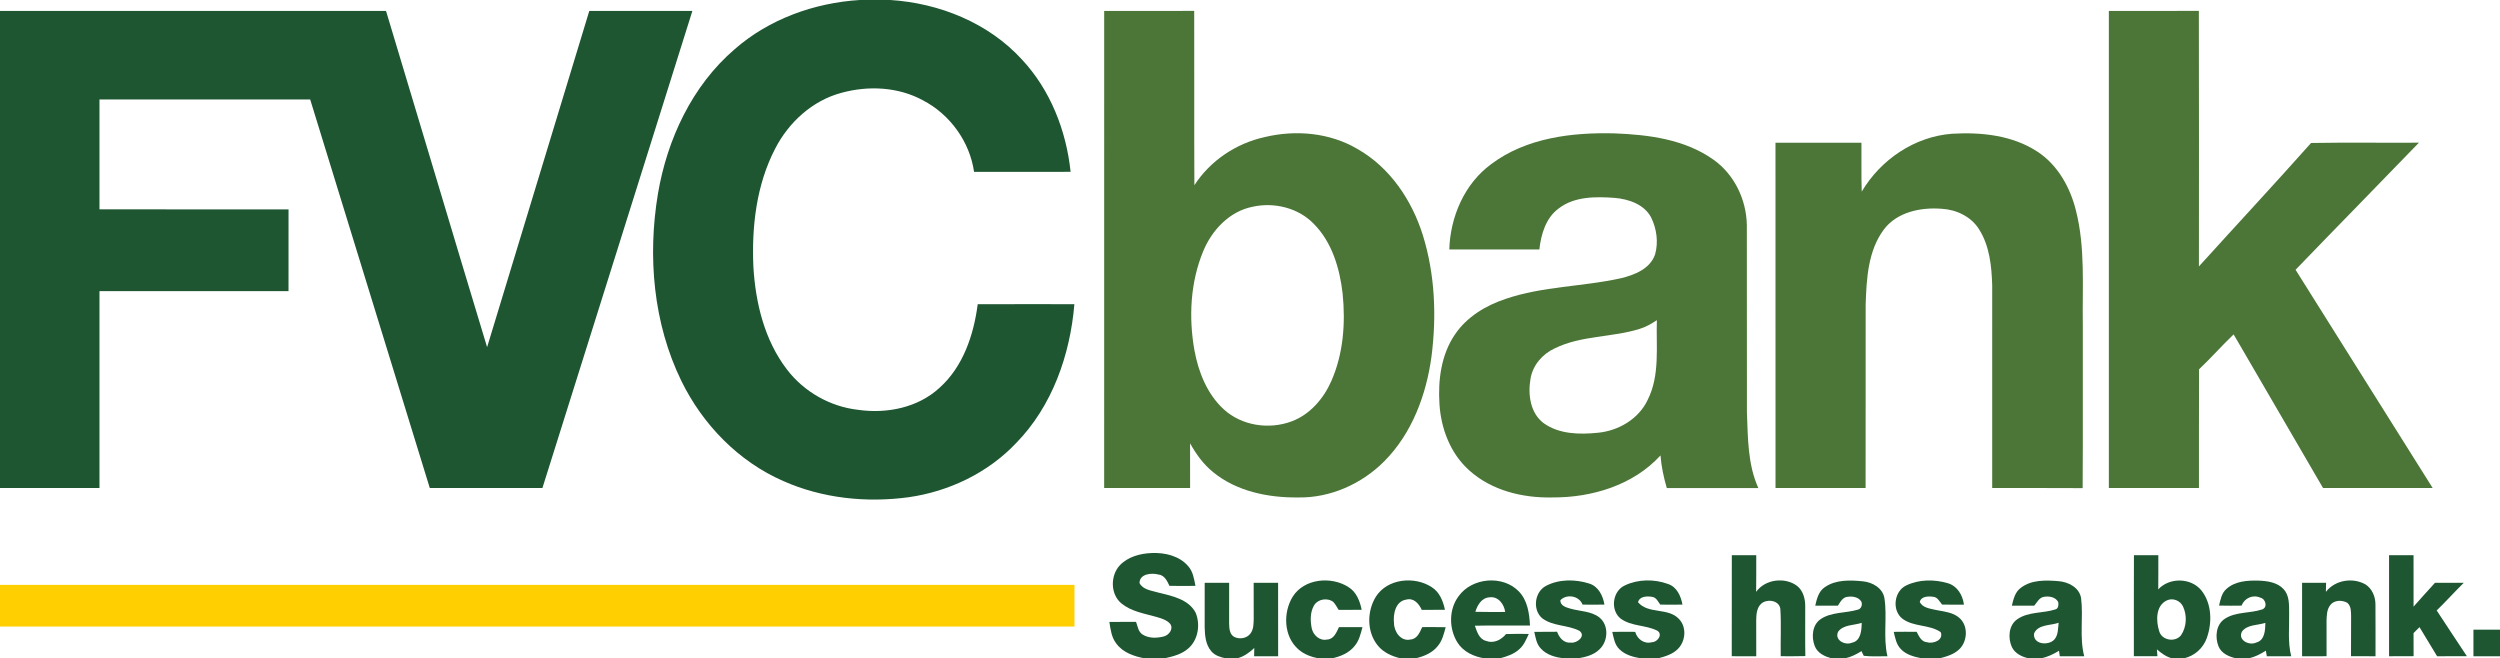
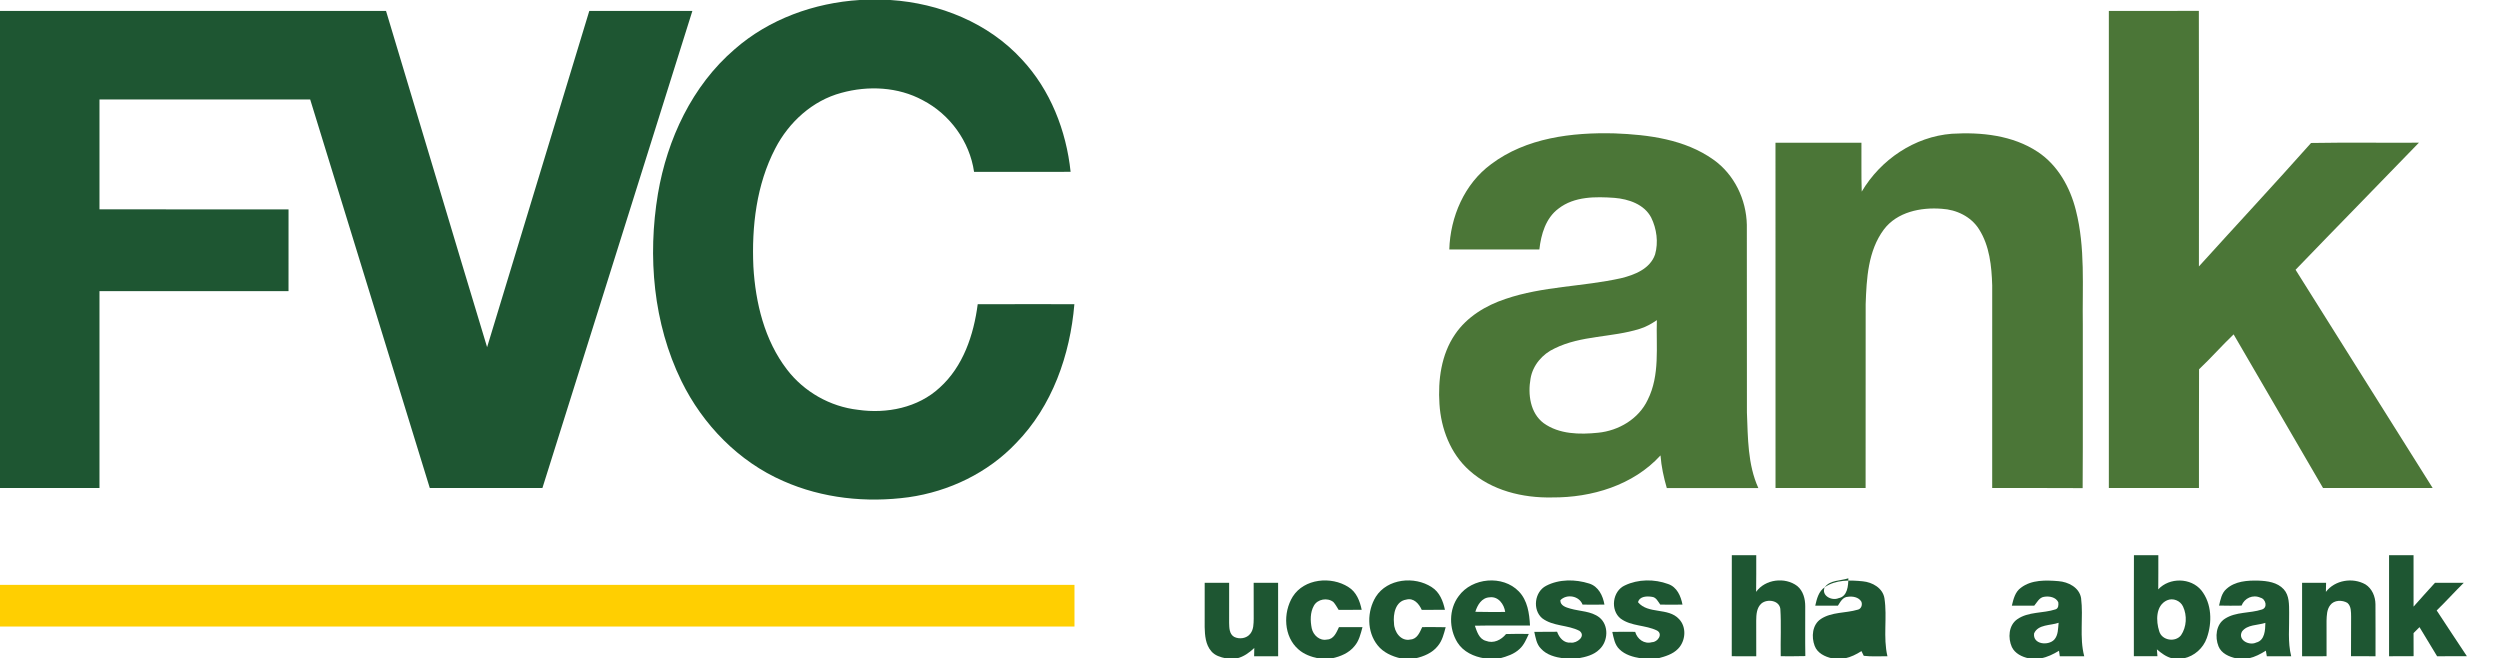
<svg xmlns="http://www.w3.org/2000/svg" xmlns:ns1="http://sodipodi.sourceforge.net/DTD/sodipodi-0.dtd" xmlns:ns2="http://www.inkscape.org/namespaces/inkscape" width="1200pt" height="316pt" viewBox="0 0 1200 316" version="1.1" id="svg51" ns1:docname="0001675644.svg">
  <defs id="defs55" />
  <ns1:namedview id="namedview53" pagecolor="#ffffff" bordercolor="#000000" borderopacity="0.25" ns2:showpageshadow="2" ns2:pageopacity="0.0" ns2:pagecheckerboard="0" ns2:deskcolor="#d1d1d1" ns2:document-units="pt" showgrid="false" />
  <g id="#1e5632ff">
    <path fill="#1e5632" opacity="1" d="m 412.65,0 h 14.73 c 23.52,1.52 47.03,10.95 63.12,28.54 13.69,14.64 21.31,34.16 23.39,53.94 -15.45,0.04 -30.89,0.03 -46.34,0.01 -2.1,-14.56 -11.59,-27.62 -24.61,-34.37 -11.87,-6.45 -26.23,-7.1 -39.09,-3.55 -13.86,3.69 -25.22,14.09 -31.72,26.68 -9.04,17.35 -11.36,37.41 -10.51,56.72 1.01,17.41 5.33,35.34 16.12,49.39 8.17,10.71 20.73,17.84 34.12,19.35 13.72,1.99 28.78,-0.98 39.17,-10.62 11.31,-10.17 16.36,-25.36 18.27,-40.06 15.47,-0.07 30.93,-0.02 46.4,-0.02 -2.03,24.35 -10.64,48.97 -27.98,66.68 -13.53,14.29 -32.19,23.23 -51.59,25.98 -20.23,2.75 -41.38,0.56 -60.13,-7.76 C 354.53,221.56 337.32,203.82 327.08,182.9 313.56,155.22 310.79,123.15 315.81,93 320.26,66.82 332.22,41.14 352.62,23.64 369.16,9.14 390.85,1.37 412.65,0 Z" id="path2" />
    <path fill="#1e5632" opacity="1" d="m 0,5.25 c 61.76,-0.01 123.53,0.02 185.29,-0.01 16.25,53.78 32.22,107.64 48.52,161.41 16.36,-53.8 32.7,-107.6 49.05,-161.4 16.49,0.01 32.99,0 49.48,0 -23.93,76.35 -48.01,152.66 -71.98,229 -18.02,-0.01 -36.04,0.01 -54.06,-0.01 -19.14,-62.16 -38.29,-124.33 -57.41,-186.5 -33.71,0.02 -67.43,0 -101.14,0.01 -0.01,17.58 0,35.16 0,52.74 30.25,0.02 60.5,-0.01 90.75,0.02 0,13.08 0.01,26.16 -0.01,39.24 -30.24,0 -60.49,-0.01 -90.74,0 -0.01,31.5 0,63 0,94.5 -15.92,0.01 -31.83,0 -47.75,0 z" id="path4" />
-     <path fill="#1e5632" opacity="1" d="m 537.42,271.44 c 3.94,-4.23 9.94,-5.8 15.55,-5.99 6.23,-0.24 13.09,1.35 17.31,6.26 2.39,2.58 2.87,6.19 3.53,9.51 -4.16,0.04 -8.31,0.05 -12.46,-0.01 -1.12,-2.34 -2.4,-5.17 -5.35,-5.45 -3.32,-0.87 -9,-0.35 -9.04,4.12 1.73,3.32 5.93,3.6 9.13,4.58 6.49,1.59 14.34,3.15 17.79,9.58 2.4,5.69 1.27,13.16 -3.57,17.27 -3.15,2.78 -7.36,3.8 -11.36,4.69 h -9.56 c -5.02,-0.95 -10.34,-2.74 -13.49,-7.01 -2.39,-2.95 -2.83,-6.85 -3.4,-10.46 4.26,-0.04 8.53,-0.03 12.8,-0.04 0.79,2.11 1.05,4.78 3.14,6.08 2.99,1.92 6.89,1.78 10.21,0.92 2.5,-0.65 4.82,-3.71 2.97,-6.12 -1.73,-1.91 -4.33,-2.58 -6.7,-3.29 -5.68,-1.6 -11.88,-2.56 -16.59,-6.4 -5.36,-4.36 -5.43,-13.26 -0.91,-18.24 z" id="path6" />
    <path fill="#1e5632" opacity="1" d="m 831.24,314.99 c 0.03,-16.17 -0.02,-32.34 0.03,-48.5 3.91,0.01 7.82,0.01 11.73,0.01 -0.02,5.86 0.05,11.72 -0.06,17.59 4.34,-6.1 13.89,-7.25 19.74,-2.8 2.86,2.35 3.85,6.19 3.83,9.75 0.03,7.96 -0.09,15.92 0.05,23.88 -3.94,0.1 -7.88,0.09 -11.81,0.07 -0.15,-7.58 0.29,-15.18 -0.19,-22.75 -0.55,-4.11 -6.24,-4.87 -9.02,-2.61 -2.38,2.04 -2.53,5.4 -2.56,8.3 0,5.69 0.04,11.38 0.02,17.07 -3.92,0 -7.84,0 -11.76,-0.01 z" id="path8" />
    <path fill="#1e5632" opacity="1" d="m 1024.25,314.99 c 0.03,-16.17 -0.05,-32.34 0.04,-48.51 3.9,0.02 7.8,0.02 11.71,0.02 -0.01,5.47 0.03,10.93 -0.04,16.4 5.35,-5.81 15.63,-5.67 20.68,0.46 5.07,6.38 5.27,15.48 2.62,22.91 -1.72,4.88 -5.96,8.63 -11.01,9.73 h -5.6 c -2.84,-0.69 -5.18,-2.44 -7.34,-4.31 0.07,0.83 0.19,2.48 0.26,3.3 -3.78,0.01 -7.55,0.01 -11.32,0 m 15.93,-26.84 c -5.53,2.49 -5.35,9.97 -3.74,14.88 1.26,4.41 7.72,5.41 10.46,1.88 2.69,-3.96 2.98,-9.47 0.96,-13.77 -1.29,-2.83 -4.83,-4.27 -7.68,-2.99 z" id="path10" />
    <path fill="#1e5632" opacity="1" d="m 1146.75,266.5 c 3.91,-0.01 7.83,-0.01 11.75,0 0.01,8.23 -0.01,16.45 0.01,24.68 3.42,-3.82 6.81,-7.68 10.29,-11.44 4.6,0.02 9.19,0.01 13.8,0.01 -4.41,4.35 -8.55,8.96 -12.99,13.27 4.75,7.37 9.7,14.61 14.49,21.95 -4.77,0.05 -9.53,0.03 -14.29,0.03 -2.8,-4.67 -5.62,-9.33 -8.45,-13.97 -0.97,0.95 -1.93,1.9 -2.86,2.85 -0.01,3.69 -0.01,7.39 0.03,11.08 -3.94,0.05 -7.86,0.05 -11.78,0.04 0,-16.17 0,-32.33 0,-48.5 z" id="path12" />
    <path fill="#1e5632" opacity="1" d="m 620.52,286.37 c 5.5,-8.69 18.47,-9.88 26.71,-4.59 3.85,2.34 5.52,6.72 6.38,10.92 -3.69,0.05 -7.38,0.06 -11.06,0.05 -0.81,-1.29 -1.51,-2.66 -2.53,-3.78 -2.81,-2.25 -7.59,-1.44 -9.35,1.75 -1.84,3.26 -1.75,7.28 -1.04,10.86 0.7,3.31 3.83,6.16 7.37,5.4 3.25,-0.12 4.53,-3.48 5.7,-5.96 3.76,-0.03 7.52,-0.04 11.29,0.01 -0.86,3.18 -1.62,6.55 -3.83,9.11 -2.65,3.31 -6.74,4.99 -10.78,5.86 h -6.63 c -3.42,-0.7 -6.82,-1.93 -9.46,-4.26 -7.15,-6.14 -7.53,-17.67 -2.77,-25.37 z" id="path14" />
    <path fill="#1e5632" opacity="1" d="m 660.41,286.42 c 5.54,-8.72 18.54,-9.99 26.8,-4.6 3.79,2.37 5.48,6.69 6.36,10.88 -3.71,0.06 -7.42,0.06 -11.13,0.04 -1.31,-2.92 -3.84,-5.91 -7.44,-4.93 -5.2,0.77 -6.36,6.98 -5.88,11.32 0.04,4.13 3.29,8.89 7.93,7.83 3.2,-0.21 4.46,-3.48 5.61,-5.95 3.75,-0.02 7.5,-0.02 11.26,0.05 -0.85,3.15 -1.63,6.48 -3.79,9.04 -2.63,3.31 -6.7,5 -10.71,5.9 h -7.17 c -4.15,-0.99 -8.31,-2.83 -11,-6.26 -5.24,-6.52 -5.14,-16.35 -0.84,-23.32 z" id="path16" />
    <path fill="#1e5632" opacity="1" d="m 700.16,286.14 c 6.42,-8.93 21.2,-10.22 28.86,-2.27 4.22,4.33 5.07,10.59 5.38,16.37 -8.82,0.07 -17.65,-0.1 -26.47,0.1 1.01,2.83 2.01,6.42 5.34,7.28 3.63,1.42 7.33,-0.45 9.63,-3.28 3.63,-0.11 7.27,-0.11 10.92,-0.05 -1.18,2.54 -2.27,5.25 -4.38,7.17 -2.59,2.5 -6.11,3.64 -9.5,4.54 h -7.4 c -5.04,-0.79 -10.14,-3.11 -12.94,-7.56 -4.17,-6.63 -4.23,-15.96 0.56,-22.3 m 8,7.53 c 4.77,0.13 9.55,0.08 14.33,0.07 -0.49,-3.69 -3.33,-7.6 -7.47,-7.03 -3.81,0.17 -5.87,3.71 -6.86,6.96 z" id="path18" />
    <path fill="#1e5632" opacity="1" d="m 742.11,281.2 c 6.27,-3.29 14.07,-3.21 20.71,-1.1 4.44,1.39 6.58,5.82 7.31,10.1 -3.51,0.06 -7.01,0.07 -10.5,0.01 -1.61,-4.24 -7.59,-5.28 -10.66,-2.11 -0.1,2.65 2.76,3.46 4.81,4.04 4.63,1.34 9.96,1.14 13.92,4.23 4.65,3.73 4.25,11.47 0.01,15.35 -2.7,2.7 -6.55,3.63 -10.18,4.28 h -7.14 c -3.89,-0.55 -8.01,-1.63 -10.73,-4.66 -2.16,-2.12 -2.55,-5.24 -3.2,-8.04 3.64,-0.06 7.29,-0.06 10.94,-0.06 1.02,2.85 3.24,5.56 6.62,5.22 2.86,0.41 7.43,-3.11 4.14,-5.64 -5.62,-2.95 -12.73,-2.11 -17.93,-6.08 -4.72,-4.05 -3.66,-12.68 1.88,-15.54 z" id="path20" />
    <path fill="#1e5632" opacity="1" d="m 779.96,280.99 c 6.35,-3.05 14.17,-3.08 20.74,-0.66 4.26,1.44 6.11,5.8 6.89,9.88 -3.56,0.05 -7.11,0.05 -10.66,0 -1.08,-1.45 -1.96,-3.54 -3.99,-3.73 -2.42,-0.39 -5.94,-0.32 -6.69,2.59 4.86,5.83 14.45,2.44 19.62,8.02 3.81,3.86 3.27,10.6 -0.43,14.35 -2.52,2.61 -6.13,3.65 -9.53,4.56 h -8.33 c -3.69,-0.62 -7.55,-1.65 -10.27,-4.37 -2.27,-2.17 -2.75,-5.4 -3.41,-8.31 3.66,-0.08 7.32,-0.09 10.98,-0.03 1,3.5 4.36,6.03 8.08,4.96 2.69,0.01 5.43,-3.9 2.42,-5.58 -5.51,-2.73 -12.35,-1.98 -17.45,-5.72 -5.12,-4.04 -3.96,-13.29 2.03,-15.96 z" id="path22" />
-     <path fill="#1e5632" opacity="1" d="m 875.88,281.87 c 5.25,-3.7 12.11,-3.45 18.22,-2.85 4.61,0.43 9.62,3.2 10.43,8.14 1.42,9.22 -0.72,18.69 1.44,27.84 -3.79,-0.06 -7.6,0.26 -11.37,-0.21 -0.27,-0.56 -0.82,-1.7 -1.1,-2.26 -2.43,1.55 -5.05,2.86 -7.89,3.47 h -6.22 c -3.43,-0.76 -7.04,-2.49 -8.35,-5.98 -1.65,-4.32 -1.18,-10.17 2.98,-12.92 5.25,-3.44 11.86,-2.72 17.68,-4.45 1.73,-0.32 2.43,-2.49 1.7,-3.95 -1.31,-2.08 -4.11,-2.57 -6.36,-2.25 -2.51,0.07 -3.66,2.46 -4.84,4.27 -3.63,0.04 -7.26,0.04 -10.88,-0.01 0.74,-3.24 1.6,-6.86 4.56,-8.84 m 6.4,21.38 c -1.85,3.99 3.32,6.67 6.61,5.26 4.35,-0.84 4.69,-5.98 4.72,-9.54 -3.78,1.26 -8.78,0.77 -11.33,4.28 z" id="path24" />
-     <path fill="#1e5632" opacity="1" d="m 914.99,281.02 c 6.12,-2.99 13.52,-2.98 19.97,-1.08 4.58,1.36 7.16,5.77 7.73,10.29 -3.5,0.03 -7,0.03 -10.49,-0.04 -1.23,-1.45 -2.17,-3.62 -4.32,-3.74 -2.29,-0.31 -5.75,-0.28 -6.4,2.51 1.4,2.74 4.71,3.13 7.4,3.75 3.96,0.88 8.44,1.04 11.62,3.89 4.29,3.73 3.96,11.06 0.05,14.95 -2.59,2.56 -6.2,3.6 -9.63,4.45 h -8.63 c -3.53,-0.78 -7.32,-1.69 -9.87,-4.43 -2.21,-2.2 -2.73,-5.38 -3.43,-8.28 3.66,-0.05 7.33,-0.06 11,-0.01 1.12,2.13 2.25,4.84 5.06,5 2.96,0.89 8.05,-1.11 6.47,-4.87 -5.48,-3.78 -13.09,-2.37 -18.44,-6.5 -5.04,-4 -3.95,-13.15 1.91,-15.89 z" id="path26" />
+     <path fill="#1e5632" opacity="1" d="m 875.88,281.87 c 5.25,-3.7 12.11,-3.45 18.22,-2.85 4.61,0.43 9.62,3.2 10.43,8.14 1.42,9.22 -0.72,18.69 1.44,27.84 -3.79,-0.06 -7.6,0.26 -11.37,-0.21 -0.27,-0.56 -0.82,-1.7 -1.1,-2.26 -2.43,1.55 -5.05,2.86 -7.89,3.47 h -6.22 c -3.43,-0.76 -7.04,-2.49 -8.35,-5.98 -1.65,-4.32 -1.18,-10.17 2.98,-12.92 5.25,-3.44 11.86,-2.72 17.68,-4.45 1.73,-0.32 2.43,-2.49 1.7,-3.95 -1.31,-2.08 -4.11,-2.57 -6.36,-2.25 -2.51,0.07 -3.66,2.46 -4.84,4.27 -3.63,0.04 -7.26,0.04 -10.88,-0.01 0.74,-3.24 1.6,-6.86 4.56,-8.84 c -1.85,3.99 3.32,6.67 6.61,5.26 4.35,-0.84 4.69,-5.98 4.72,-9.54 -3.78,1.26 -8.78,0.77 -11.33,4.28 z" id="path24" />
    <path fill="#1e5632" opacity="1" d="m 970.07,282.1 c 5.08,-3.87 11.92,-3.64 17.97,-3.15 4.73,0.35 10.02,3.02 10.88,8.13 1.16,9.26 -0.89,18.78 1.51,27.93 -3.92,-0.01 -7.82,-0.02 -11.73,-0.01 -0.09,-0.66 -0.29,-1.97 -0.38,-2.63 -2.72,1.63 -5.6,3.08 -8.74,3.63 h -5.84 c -3.23,-0.72 -6.55,-2.31 -8.05,-5.42 -1.94,-4.32 -1.59,-10.4 2.56,-13.32 5.41,-3.78 12.38,-2.78 18.4,-4.76 1.46,-0.44 1.48,-2.18 1.33,-3.42 -1.17,-2.51 -4.44,-3.05 -6.89,-2.6 -2.28,0.36 -3.32,2.68 -4.66,4.25 -3.59,0.03 -7.17,0.03 -10.74,-0.01 0.76,-3.14 1.56,-6.64 4.38,-8.62 m 6.29,21.95 c -0.68,5.29 6.76,6.01 9.65,3.01 2.01,-2.2 1.81,-5.37 2.13,-8.13 -3.92,1.4 -9.87,0.68 -11.78,5.12 z" id="path28" />
    <path fill="#1e5632" opacity="1" d="m 1068.72,282.66 c 4.12,-3.72 10.04,-4.1 15.34,-3.96 4.27,0.15 9.08,0.8 12.13,4.15 2.74,3 2.56,7.37 2.6,11.17 0.14,7 -0.75,14.12 0.99,21 -3.91,-0.02 -7.81,-0.02 -11.71,-0.02 -0.11,-0.67 -0.34,-2.01 -0.46,-2.67 -2.53,1.6 -5.23,3.01 -8.17,3.67 h -6.12 c -3.39,-0.75 -7.05,-2.34 -8.44,-5.76 -1.78,-4.43 -1.23,-10.55 3.12,-13.28 5.29,-3.38 11.87,-2.5 17.64,-4.37 3,-0.84 1.98,-5.09 -0.65,-5.7 -3.6,-1.63 -7.64,0.18 -9.05,3.81 -3.6,0.07 -7.2,0.06 -10.79,-0.02 0.68,-2.84 1.21,-6.02 3.57,-8.02 m 7.43,20.49 c -2.17,4.09 3.5,6.91 6.82,5.28 4.16,-1.04 4.34,-5.97 4.41,-9.45 -3.73,1.22 -8.69,0.74 -11.23,4.17 z" id="path30" />
    <path fill="#1e5632" opacity="1" d="m 1116.43,284.1 c 4.32,-5.69 12.9,-7.05 19,-3.58 3.18,2.02 4.75,5.82 4.79,9.49 0.1,8.33 -0.01,16.66 0.03,24.99 -3.93,0 -7.85,0.01 -11.77,-0.03 0.03,-6.32 0,-12.63 0.05,-18.94 -0.06,-2.28 0.11,-4.99 -1.77,-6.64 -2.51,-1.49 -6.41,-1.44 -8.26,1.09 -1.64,2.12 -1.67,4.93 -1.76,7.49 -0.03,5.67 0.02,11.35 0.01,17.02 -3.92,0.01 -7.84,0.01 -11.75,0.01 0,-11.75 -0.01,-23.5 0,-35.25 3.84,0 7.68,0 11.52,0 -0.04,1.45 -0.07,2.9 -0.09,4.35 z" id="path32" />
    <path fill="#1e5632" opacity="1" d="m 578.25,279.75 c 3.91,0 7.83,0 11.74,0 0.05,6.42 -0.05,12.83 -0.01,19.25 0.06,2.36 0.07,5.31 2.38,6.68 2.52,1.29 6.06,0.81 7.82,-1.54 1.58,-2.02 1.54,-4.71 1.6,-7.15 0,-5.74 -0.06,-11.49 -0.02,-17.24 3.91,0 7.82,0 11.73,0 0.02,11.75 0,23.5 0.02,35.24 -3.85,0.01 -7.69,0.01 -11.53,0.01 0.02,-1.33 0.04,-2.65 0.08,-3.97 -2.38,2.22 -5.07,4.2 -8.29,4.97 h -5.37 c -2.55,-0.53 -5.25,-1.33 -6.97,-3.4 -2.76,-3.15 -3.1,-7.58 -3.19,-11.58 -0.02,-7.09 0.03,-14.18 0.01,-21.27 z" id="path34" />
-     <path fill="#1e5632" opacity="1" d="m 1187.25,302.25 c 4.25,0 8.49,0 12.75,0 V 315 c -4.26,0 -8.51,0 -12.75,0 0,-4.25 0,-8.5 0,-12.75 z" id="path36" />
  </g>
  <g id="#4b7637ff">
-     <path fill="#4b7637" opacity="1" d="m 530.01,5.25 c 14.4,-0.01 28.8,0.03 43.21,-0.02 0.1,27.89 -0.06,55.79 0.08,83.68 7.64,-11.83 20.09,-20.12 33.8,-23.12 14.86,-3.56 31.2,-2.12 44.49,5.73 15.58,8.82 26.14,24.6 31.39,41.43 5.81,18.71 6.62,38.73 4.15,58.08 -2.49,18.46 -9.36,36.99 -22.69,50.4 -10.83,10.88 -25.98,17.66 -41.44,17.35 -14.28,0.14 -29.36,-2.88 -40.65,-12.11 -4.68,-3.75 -8.23,-8.68 -11.12,-13.88 0.04,7.15 0.01,14.3 0.02,21.46 -13.75,0 -27.5,0 -41.25,0 0,-76.34 -0.01,-152.67 0.01,-229 m 71.16,94.01 c -11.06,2.22 -19.47,11.22 -23.64,21.35 -6.17,14.93 -7.01,31.71 -4.21,47.5 1.92,10.49 6.11,21.09 14.13,28.41 8.64,7.89 21.81,9.8 32.62,5.71 8.77,-3.31 15.29,-10.92 18.98,-19.36 5.78,-13.1 6.84,-27.86 5.41,-41.98 -1.39,-12.07 -5.08,-24.61 -13.84,-33.44 -7.47,-7.73 -19.1,-10.51 -29.45,-8.19 z" id="path39" />
    <path fill="#4b7637" opacity="1" d="m 1012.25,5.25 c 14.4,-0.03 28.8,0.06 43.2,-0.04 0.11,40.89 0.04,81.78 0.03,122.67 17.91,-19.78 36.1,-39.32 53.83,-59.25 17.25,-0.31 34.51,-0.03 51.77,-0.14 -19.67,20.39 -39.56,40.59 -59.21,61 21.87,34.95 43.91,69.8 65.8,104.74 -17.54,0.04 -35.07,0.01 -52.61,0.02 -14.28,-24.6 -28.63,-49.16 -42.92,-73.75 -5.68,5.43 -10.87,11.36 -16.59,16.75 -0.11,19 -0.01,38 -0.05,57 -14.42,0 -28.84,0 -43.25,0 0,-76.33 0,-152.67 0,-229 z" id="path41" />
    <path fill="#4b7637" opacity="1" d="m 715.76,78.79 c 16.8,-12.64 38.78,-15.31 59.22,-14.77 16.38,0.62 33.76,2.86 47.46,12.61 10.03,7.09 15.79,19.12 16.04,31.29 0.06,30.02 -0.02,60.04 0.04,90.06 0.49,12.19 0.35,24.94 5.48,36.28 -14.65,-0.02 -29.3,-0.01 -43.94,0 -1.48,-5.12 -2.62,-10.34 -3.02,-15.66 -13.07,14.33 -33.05,20.31 -52,20.17 -14.16,0.31 -29.09,-3.3 -39.81,-13 -9,-8.01 -13.56,-19.99 -14.29,-31.83 -0.75,-11.5 0.83,-23.79 7.5,-33.49 5.69,-8.38 14.76,-13.84 24.23,-16.97 17.88,-6.11 37.07,-5.85 55.38,-9.93 6.54,-1.58 14.01,-4.5 16.39,-11.43 1.65,-5.82 0.77,-12.32 -1.88,-17.71 -3.35,-6.37 -10.84,-8.87 -17.59,-9.43 -9.1,-0.65 -19.29,-0.75 -26.86,5.12 -6.17,4.56 -8.41,12.39 -9.22,19.66 -14.41,-0.03 -28.82,0 -43.23,-0.01 0.47,-15.66 7.25,-31.54 20.1,-40.96 m 71.23,79.08 c -13.33,4.18 -28.02,3.07 -40.75,9.36 -5.86,2.67 -10.53,8.09 -11.59,14.53 -1.32,7.49 -0.19,16.49 6.31,21.36 7.47,5.37 17.33,5.5 26.13,4.59 9.87,-0.97 19.47,-6.62 23.79,-15.76 5.97,-11.86 4,-25.49 4.41,-38.28 -2.58,1.74 -5.3,3.31 -8.3,4.2 z" id="path43" />
    <path fill="#4b7637" opacity="1" d="m 893.63,91.97 c 9.08,-15.35 25.34,-26.39 43.29,-27.77 14.09,-0.84 29.2,0.72 41.23,8.72 9.62,6.37 15.52,17.02 18.27,28.02 4.6,17.99 3.04,36.71 3.33,55.08 -0.06,26.09 0.1,52.19 -0.08,78.28 -14.48,-0.12 -28.95,-0.01 -43.42,-0.05 0.01,-32.43 -0.01,-64.85 0.01,-97.27 -0.28,-9.23 -1.26,-19 -6.34,-26.96 -3.8,-6.06 -10.84,-9.41 -17.85,-9.8 -10.03,-0.8 -21.49,1.49 -27.85,9.98 -7.58,10.21 -8.28,23.53 -8.7,35.77 -0.05,29.43 0,58.85 -0.03,88.28 -14.41,0 -28.83,0 -43.24,0 -0.01,-55.24 0.02,-110.49 -0.02,-165.73 13.76,-0.05 27.51,-0.01 41.26,-0.02 0.08,7.82 -0.13,15.65 0.14,23.47 z" id="path45" />
  </g>
  <g id="#ffcf01ff">
    <path fill="#ffcf01" opacity="1" d="m 0,280.75 c 171.92,0 343.83,0 515.75,0 0,6.67 0,13.33 0,20 -171.92,0 -343.83,0 -515.75,0 z" id="path48" />
  </g>
</svg>